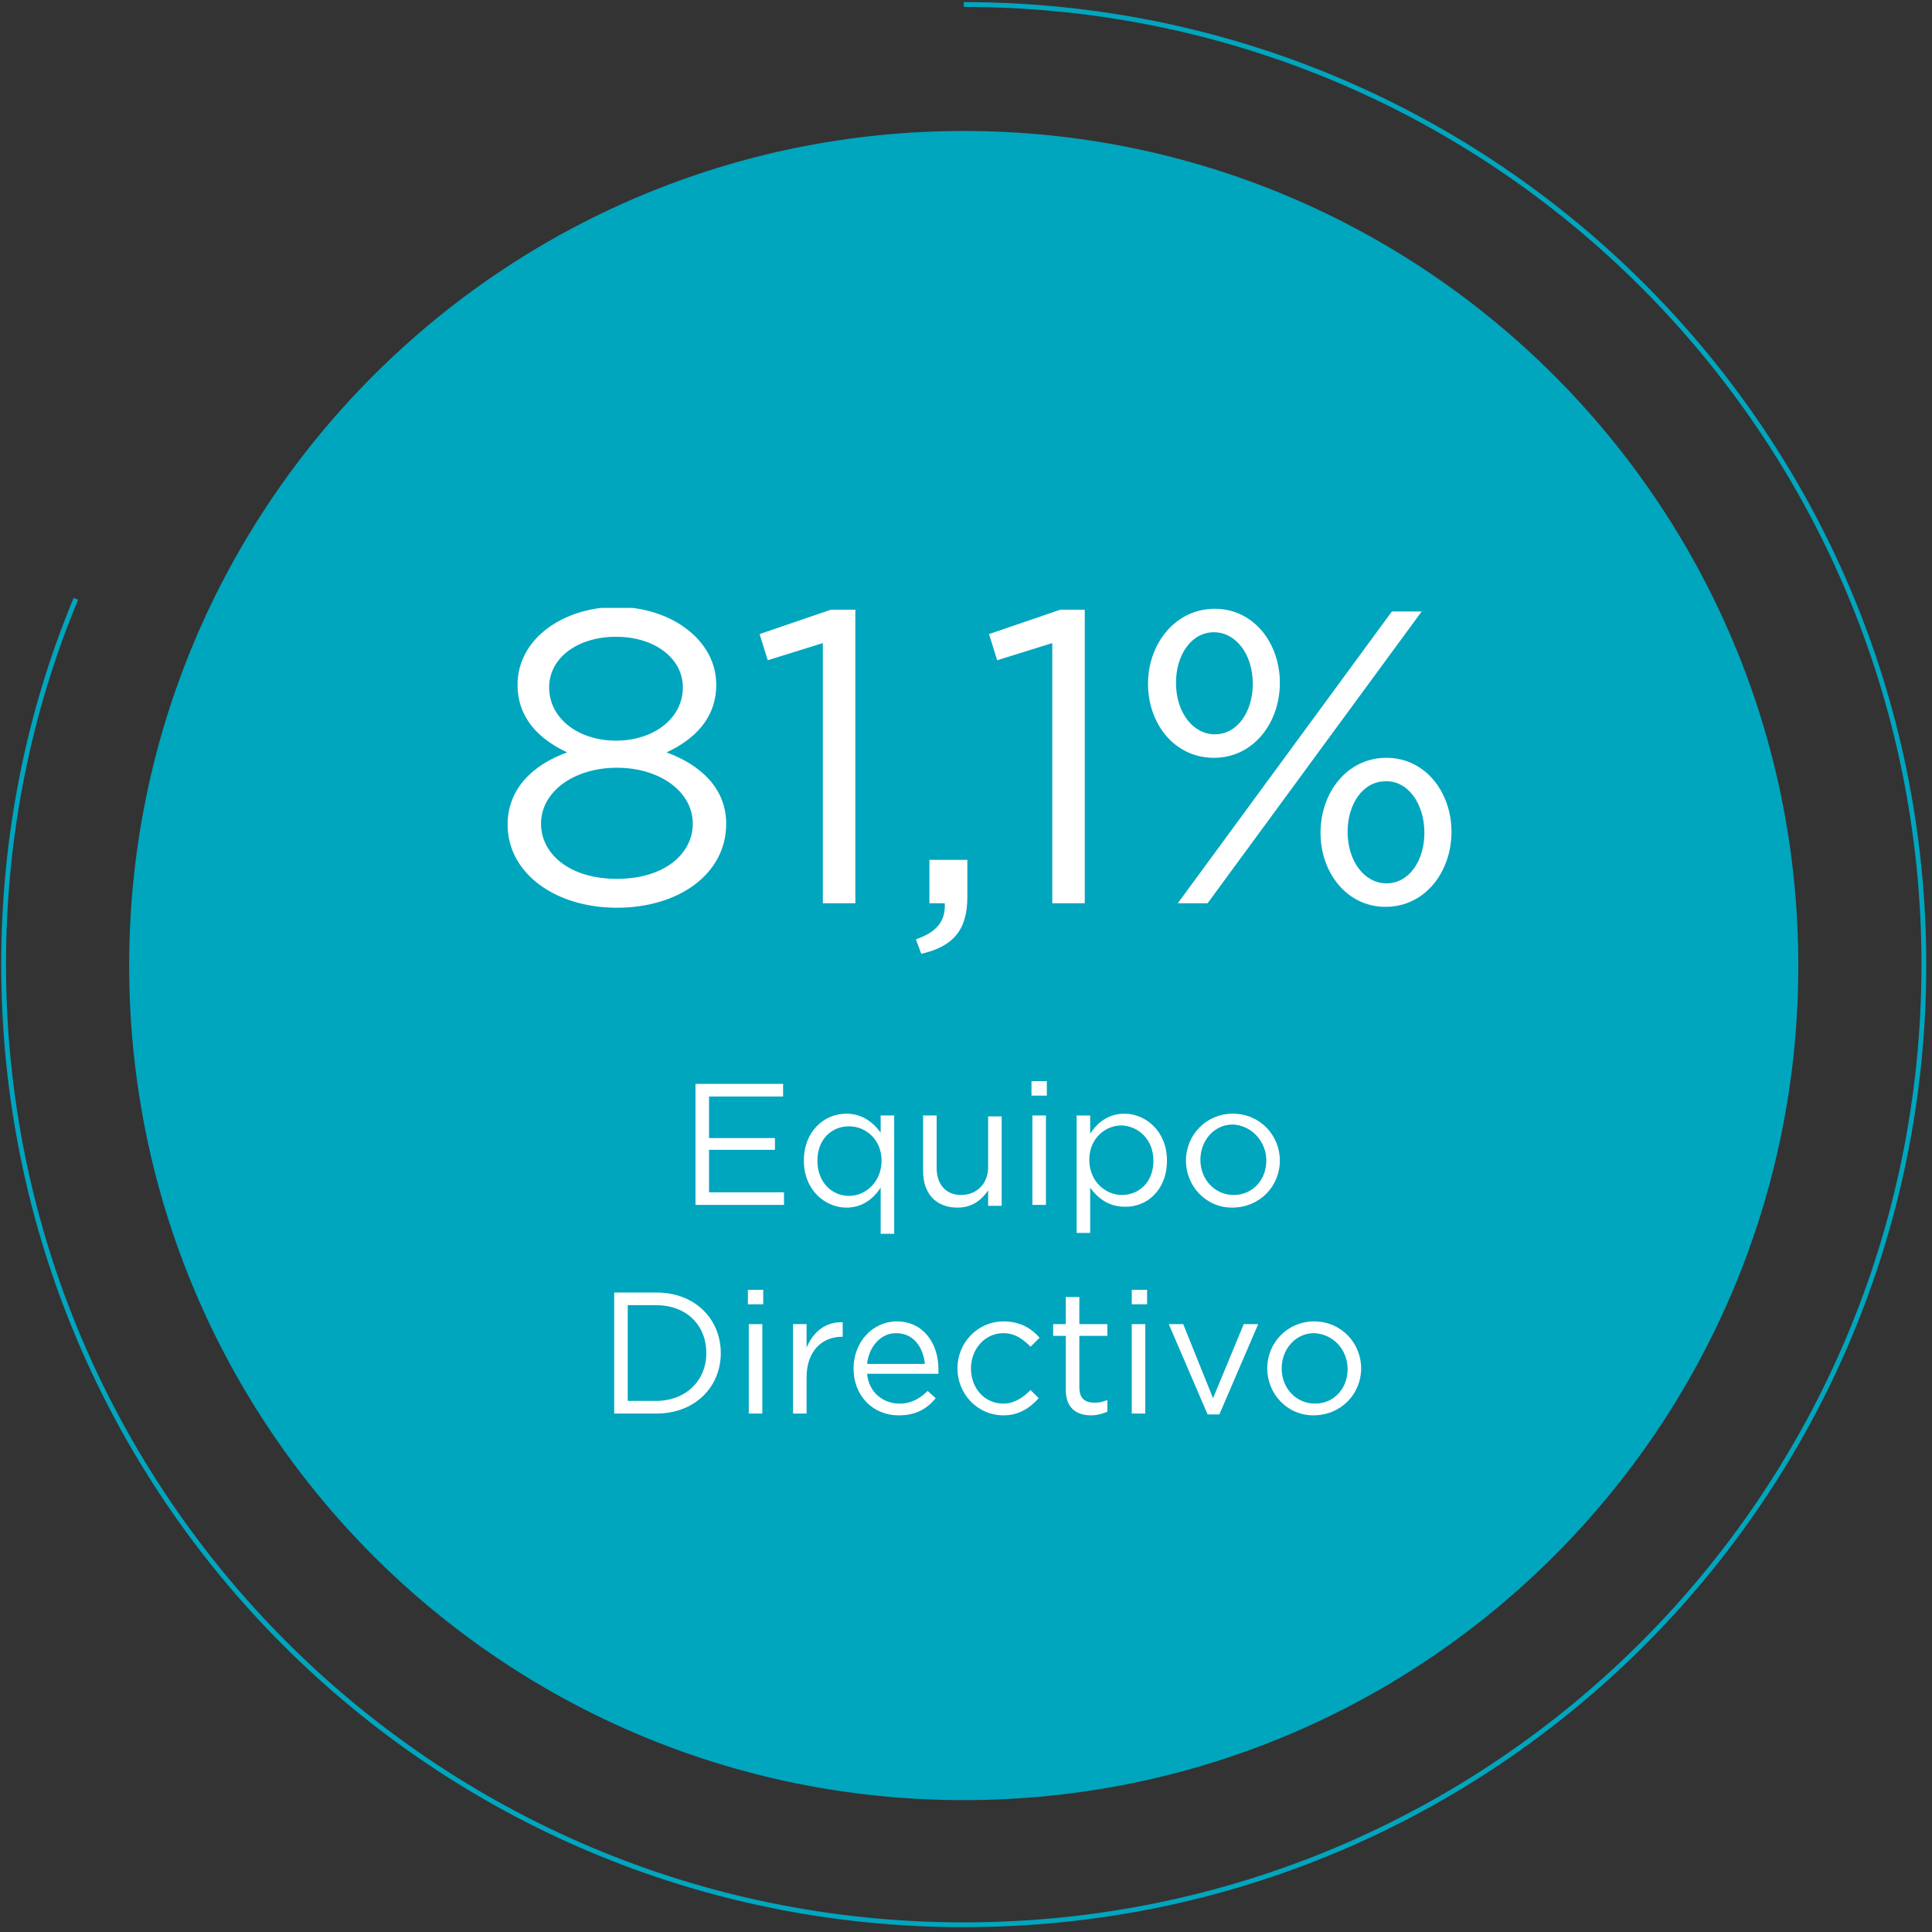
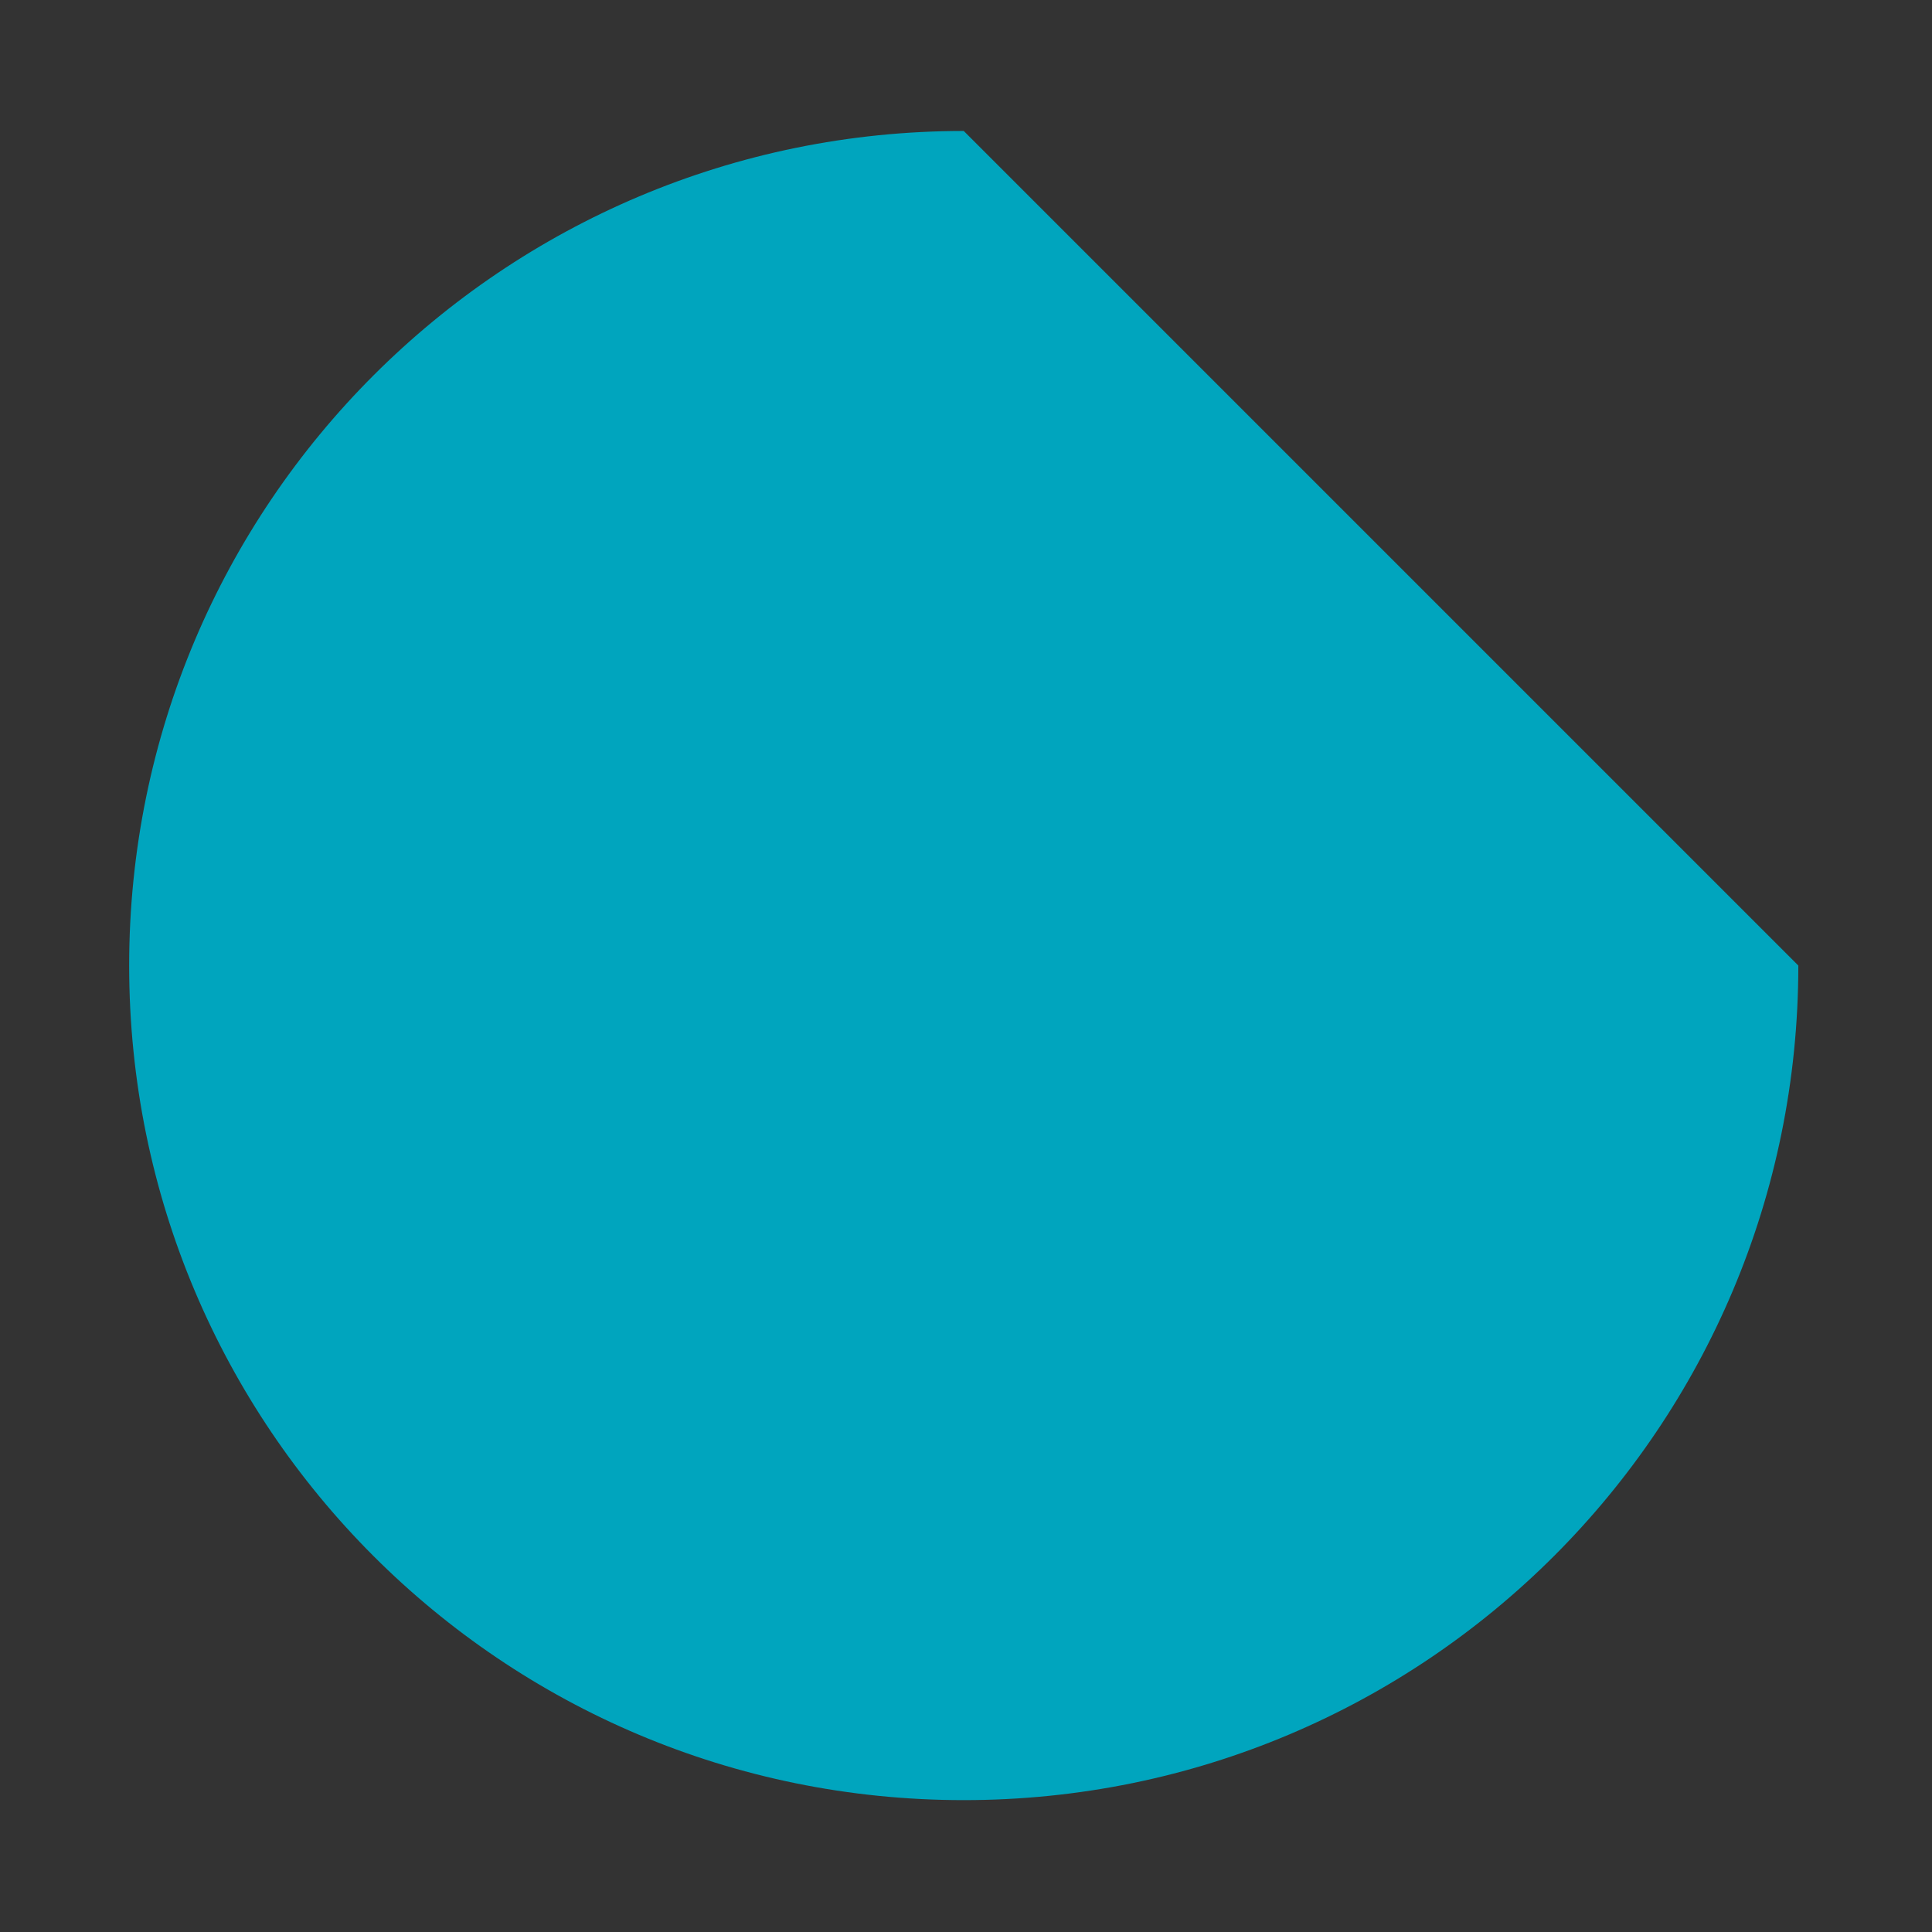
<svg xmlns="http://www.w3.org/2000/svg" xmlns:xlink="http://www.w3.org/1999/xlink" version="1.1" id="Grupo_5915" x="0px" y="0px" viewBox="0 0 213.9 213.9" style="enable-background:new 0 0 213.9 213.9;" xml:space="preserve">
  <rect x="0" y="0" width="213.9" height="213.9" fill="#333333" stroke="none" />
  <style type="text/css">
	.st0{clip-path:url(#SVGID_00000045590959232343507890000017102444517158293415_);fill:#00A5BE;}
	.st1{clip-path:url(#SVGID_00000013179506746628127340000008694208511120987038_);fill:none;stroke:#00A5BE;stroke-width:0.533;}
	.st2{clip-path:url(#SVGID_00000163795105109420827110000010759507516254960792_);fill:#FFFFFF;}
</style>
  <g>
    <g>
      <defs>
        <rect id="SVGID_1_" x="-0.1" y="0" width="213.7" height="213.7" />
      </defs>
      <clipPath id="SVGID_00000081647710453947667250000003513818046910758057_">
        <use xlink:href="#SVGID_1_" style="overflow:visible;" />
      </clipPath>
-       <path style="clip-path:url(#SVGID_00000081647710453947667250000003513818046910758057_);fill:#00A5BE;" d="M106.7,14.5    c-51,0-92.4,41.3-92.4,92.4s41.3,92.4,92.4,92.4s92.4-41.3,92.4-92.4S157.7,14.5,106.7,14.5" />
+       <path style="clip-path:url(#SVGID_00000081647710453947667250000003513818046910758057_);fill:#00A5BE;" d="M106.7,14.5    c-51,0-92.4,41.3-92.4,92.4s41.3,92.4,92.4,92.4s92.4-41.3,92.4-92.4" />
    </g>
    <g>
      <defs>
        <rect id="SVGID_00000110461963935615402800000006377193549725422988_" x="-0.1" y="0" width="213.7" height="213.7" />
      </defs>
      <clipPath id="SVGID_00000062881313207742022510000010845256041661155988_">
        <use xlink:href="#SVGID_00000110461963935615402800000006377193549725422988_" style="overflow:visible;" />
      </clipPath>
-       <path style="clip-path:url(#SVGID_00000062881313207742022510000010845256041661155988_);fill:none;stroke:#00A5BE;stroke-width:0.533;" d="    M8.4,66.3c-5.2,12.5-8,26.2-8,40.5c0,58.7,47.6,106.3,106.3,106.3S213,165.6,213,106.8S165.4,0.5,106.7,0.5" />
    </g>
    <g>
      <defs>
        <rect id="SVGID_00000091724596221022985160000002597610367664719762_" x="-0.1" y="0" width="213.7" height="213.7" />
      </defs>
      <clipPath id="SVGID_00000054949709363425875100000008234342407913929111_">
        <use xlink:href="#SVGID_00000091724596221022985160000002597610367664719762_" style="overflow:visible;" />
      </clipPath>
    </g>
    <g>
      <defs>
-         <rect id="SVGID_00000069357763995529023370000015901808417992838584_" x="-0.1" y="0" width="213.7" height="213.7" />
-       </defs>
+         </defs>
      <clipPath id="SVGID_00000003092900434123986890000010453637761697965985_">
        <use xlink:href="#SVGID_00000069357763995529023370000015901808417992838584_" style="overflow:visible;" />
      </clipPath>
    </g>
    <g>
      <defs>
        <rect id="SVGID_00000004547577957599932680000016119498136587111556_" x="-0.1" y="0" width="213.7" height="213.7" />
      </defs>
      <clipPath id="SVGID_00000101094415001307409570000012064420548046143376_">
        <use xlink:href="#SVGID_00000004547577957599932680000016119498136587111556_" style="overflow:visible;" />
      </clipPath>
    </g>
  </g>
  <g>
    <defs>
-       <rect id="SVGID_00000181787232136443862610000013115721731672855434_" x="56.2" y="67.3" width="104.5" height="89.4" />
-     </defs>
+       </defs>
    <clipPath id="SVGID_00000155141348420096291820000015163293612686032562_">
      <use xlink:href="#SVGID_00000181787232136443862610000013115721731672855434_" style="overflow:visible;" />
    </clipPath>
-     <path style="clip-path:url(#SVGID_00000155141348420096291820000015163293612686032562_);fill:#FFFFFF;" d="M157.7,92.2   c0,3.1-1.7,5.6-4.2,5.6c-2.4,0-4.3-2.4-4.3-5.7c0-3.1,1.7-5.6,4.2-5.6C155.8,86.4,157.7,88.9,157.7,92.2 M138.7,75.7   c0,3.1-1.7,5.6-4.2,5.6c-2.4,0-4.3-2.4-4.3-5.7c0-3.1,1.7-5.6,4.2-5.6C136.8,70,138.7,72.4,138.7,75.7 M160.7,92.1   c0-4.4-2.9-8.2-7.2-8.2c-4.4,0-7.3,3.9-7.3,8.3c0,4.4,2.9,8.2,7.2,8.2C157.8,100.4,160.7,96.5,160.7,92.1 M157.4,67.7h-3.3   L130.4,100h3.3L157.4,67.7z M141.7,75.6c0-4.4-2.9-8.2-7.2-8.2c-4.4,0-7.4,3.9-7.4,8.3c0,4.4,2.9,8.2,7.3,8.2S141.7,80,141.7,75.6    M109.5,70.2l0.9,2.9l6.1-1.9V100h3.6V67.5h-2.7L109.5,70.2z M101.4,104l0.6,1.6c3.5-0.8,5.1-2.6,5.1-6.3v-4.1h-4.2v4.8h1.7   C104.7,102,103.7,103.2,101.4,104 M84.1,70.2l0.9,2.9l6.1-1.9V100h3.6V67.5h-2.7L84.1,70.2z M76.7,91.2c0,3.3-3.1,6.1-8.4,6.1   s-8.4-2.8-8.4-6.1c0-3.6,3.7-6.2,8.4-6.2C73,85,76.7,87.6,76.7,91.2 M75.6,76.1c0,3.5-3.3,5.9-7.4,5.9c-4.1,0-7.4-2.4-7.4-5.9   c0-3.3,3.2-5.6,7.4-5.6C72.5,70.5,75.6,72.9,75.6,76.1 M80.4,91.2c0-3.9-2.8-6.5-6.6-7.9c3-1.4,5.5-3.7,5.5-7.5c0-5-5.1-8.6-11-8.6   c-5.9,0-11,3.5-11,8.6c0,3.8,2.5,6.1,5.5,7.5c-3.9,1.4-6.6,4.1-6.6,8c0,5.4,5.3,9.2,12.1,9.2S80.4,96.8,80.4,91.2" />
    <path style="clip-path:url(#SVGID_00000155141348420096291820000015163293612686032562_);fill:#FFFFFF;" d="M149.2,151.6   c0,2.1-1.5,3.8-3.6,3.8c-2.1,0-3.7-1.7-3.7-3.9c0-2.1,1.5-3.9,3.6-3.9C147.6,147.7,149.2,149.4,149.2,151.6 M150.7,151.5   c0-2.8-2.2-5.2-5.2-5.2c-3,0-5.2,2.4-5.2,5.2c0,2.8,2.2,5.2,5.1,5.2C148.5,156.7,150.7,154.3,150.7,151.5 M134.3,154.8l-3.3-8.2   h-1.6l4.3,10h1.3l4.3-10h-1.6L134.3,154.8z M126.8,146.6h-1.5v9.9h1.5V146.6z M127,142.8h-1.7v1.6h1.7V142.8z M119.5,147.9h3.1   v-1.3h-3.1v-3H118v3h-1.4v1.3h1.4v6c0,2,1.2,2.8,2.8,2.8c0.7,0,1.3-0.2,1.8-0.4V155c-0.5,0.2-0.9,0.3-1.4,0.3c-1,0-1.7-0.4-1.7-1.7   V147.9z M115,154.8l-0.9-0.9c-0.8,0.8-1.8,1.5-3,1.5c-2.1,0-3.6-1.7-3.6-3.9c0-2.1,1.5-3.9,3.6-3.9c1.3,0,2.2,0.7,3,1.5l1-1   c-0.9-1-2.1-1.8-4-1.8c-2.9,0-5.1,2.4-5.1,5.2c0,2.8,2.2,5.2,5.1,5.2C112.8,156.7,114,155.9,115,154.8 M96,151   c0.2-1.9,1.5-3.4,3.2-3.4c2,0,3,1.6,3.2,3.4H96z M96,152.1h7.9c0-0.2,0-0.3,0-0.5c0-2.9-1.7-5.3-4.6-5.3c-2.7,0-4.8,2.3-4.8,5.2   c0,3.1,2.2,5.2,5,5.2c1.9,0,3.1-0.7,4.1-1.9l-0.9-0.8c-0.8,0.8-1.8,1.4-3.1,1.4C97.8,155.4,96.2,154.2,96,152.1 M89.3,152.5   c0-3,1.8-4.5,3.9-4.5h0.1v-1.6c-1.9-0.1-3.3,1.1-4,2.8v-2.6h-1.5v9.9h1.5V152.5z M84.4,146.6h-1.5v9.9h1.5V146.6z M84.5,142.8h-1.7   v1.6h1.7V142.8z M78.2,149.8c0,3-2.2,5.3-5.6,5.3h-3.1v-10.6h3.1C76.1,144.5,78.2,146.8,78.2,149.8 M79.8,149.8   c0-3.8-2.9-6.7-7.1-6.7H68v13.4h4.7C76.9,156.5,79.8,153.6,79.8,149.8" />
    <path style="clip-path:url(#SVGID_00000155141348420096291820000015163293612686032562_);fill:#FFFFFF;" d="M140.2,128.5   c0,2.1-1.5,3.8-3.6,3.8c-2.1,0-3.7-1.7-3.7-3.9c0-2.1,1.5-3.9,3.6-3.9C138.6,124.6,140.2,126.4,140.2,128.5 M141.7,128.5   c0-2.8-2.2-5.2-5.2-5.2c-3,0-5.2,2.4-5.2,5.2c0,2.8,2.2,5.2,5.1,5.2C139.5,133.7,141.7,131.3,141.7,128.5 M127.7,128.5   c0,2.4-1.6,3.8-3.5,3.8c-1.8,0-3.6-1.5-3.6-3.9c0-2.3,1.7-3.8,3.6-3.8C126.1,124.7,127.7,126.2,127.7,128.5 M129.2,128.5   c0-3.3-2.4-5.2-4.7-5.2c-1.8,0-3,1-3.8,2.2v-2h-1.5v13h1.5v-5c0.8,1.1,2,2.1,3.8,2.1C126.9,133.7,129.2,131.8,129.2,128.5    M115.8,123.5h-1.5v9.9h1.5V123.5z M115.9,119.7h-1.7v1.6h1.7V119.7z M109.4,129.2c0,1.9-1.3,3.1-3,3.1c-1.7,0-2.7-1.2-2.7-3v-5.8   h-1.5v6.2c0,2.4,1.4,4,3.8,4c1.7,0,2.7-0.9,3.4-1.9v1.7h1.5v-9.9h-1.5V129.2z M97.6,128.5c0,2.3-1.7,3.9-3.6,3.9   c-1.9,0-3.5-1.5-3.5-3.9c0-2.4,1.6-3.8,3.5-3.8C95.9,124.7,97.6,126.2,97.6,128.5 M99,136.5v-13h-1.5v1.9c-0.8-1.1-2-2.1-3.8-2.1   c-2.4,0-4.7,1.9-4.7,5.2c0,3.3,2.4,5.2,4.7,5.2c1.8,0,3-1,3.8-2.2v5.1H99z M86.7,120H77v13.4h9.8v-1.4h-8.3v-4.7h7.3V126h-7.3v-4.6   h8.2V120z" />
  </g>
</svg>